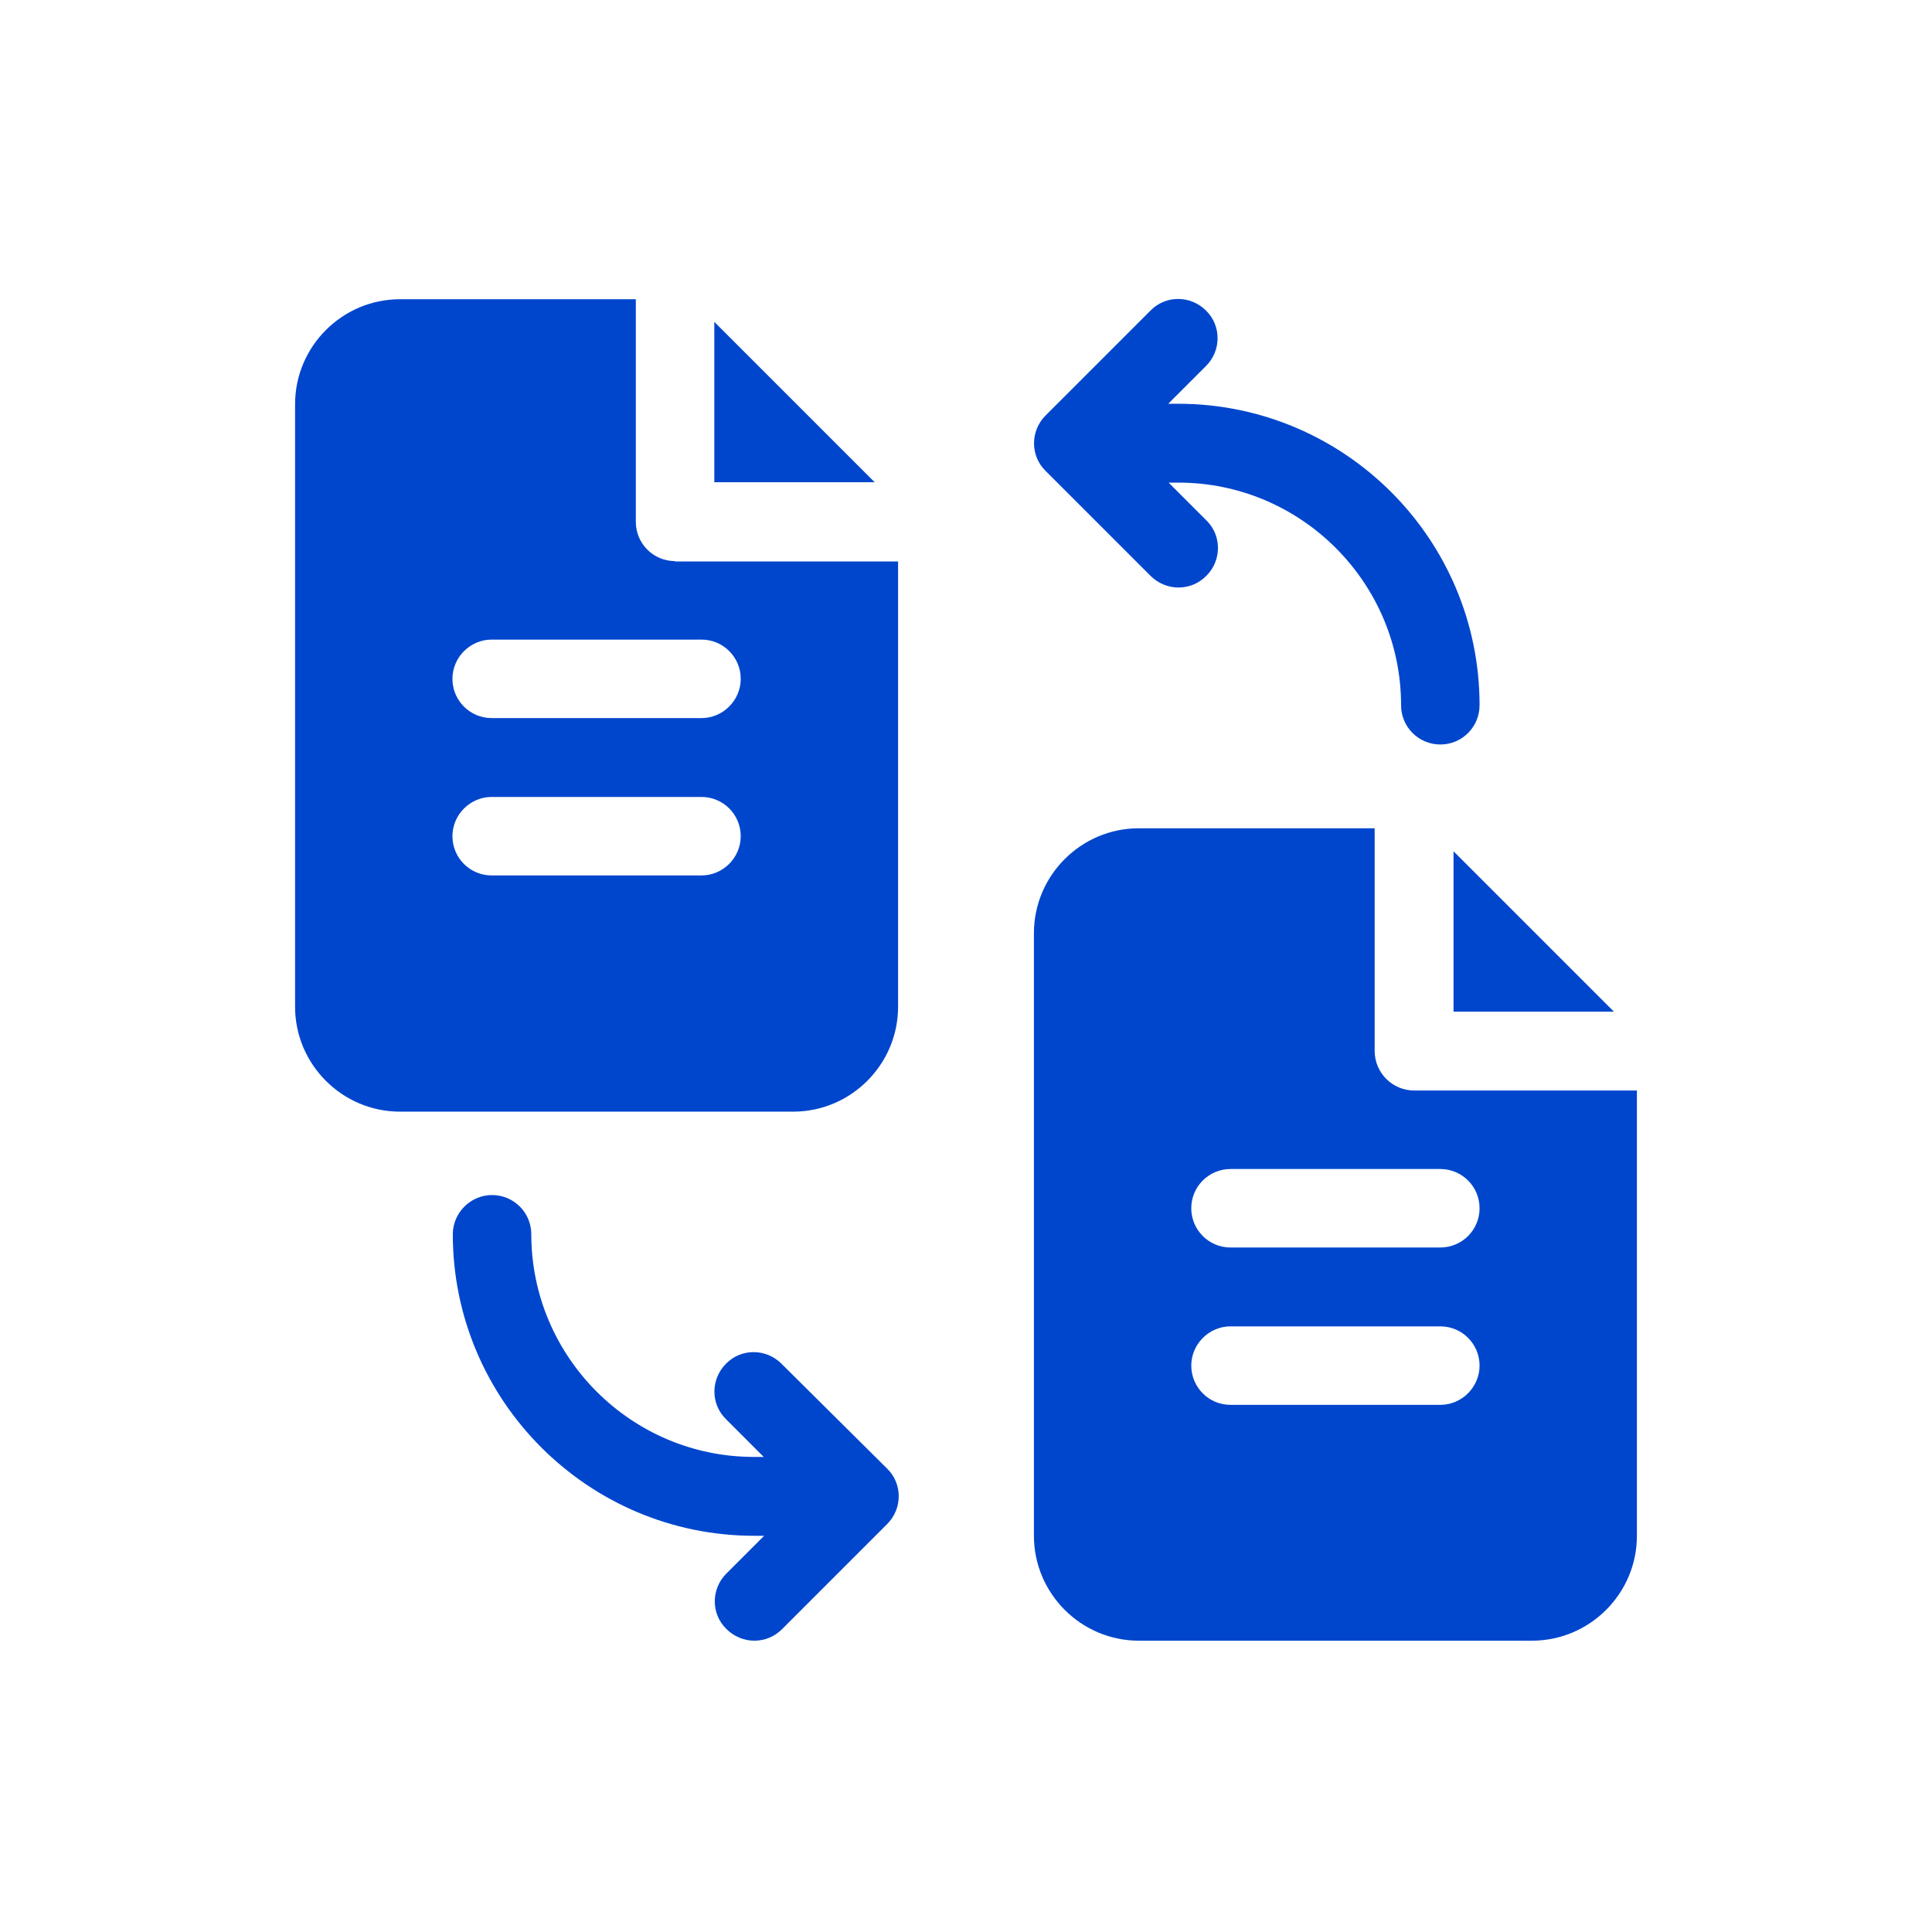
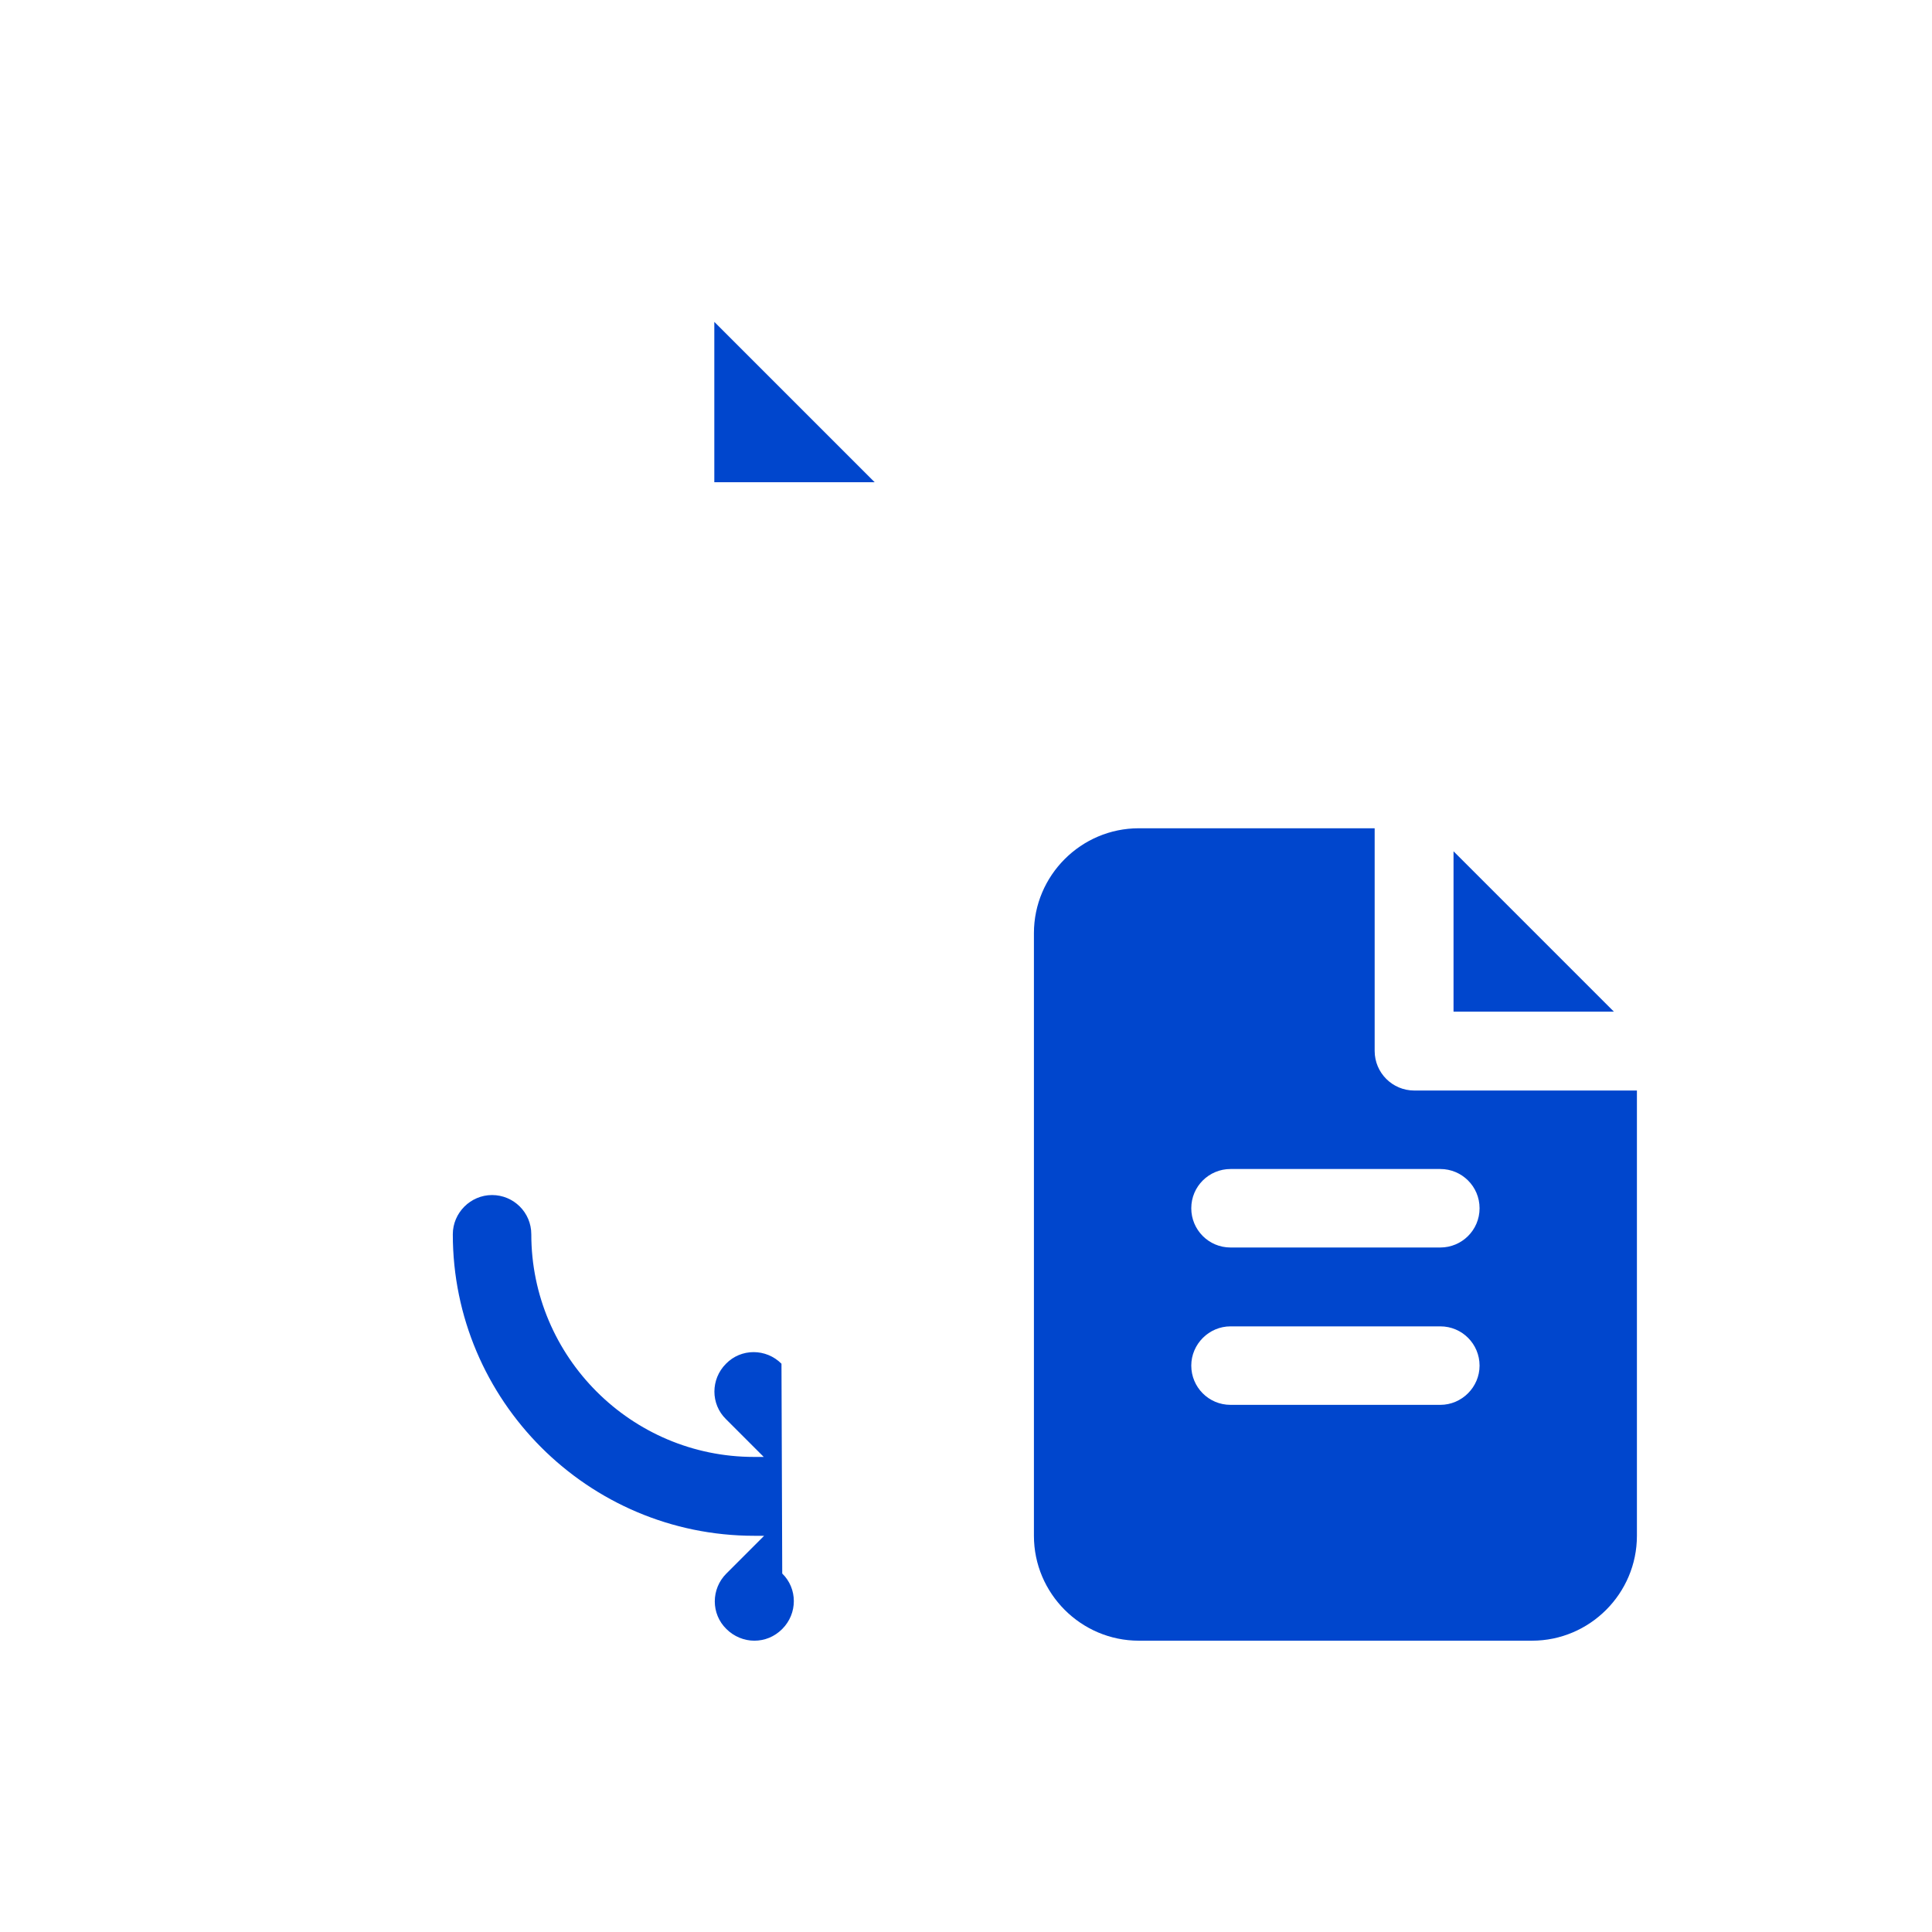
<svg xmlns="http://www.w3.org/2000/svg" version="1.1" id="shield" x="0px" y="0px" viewBox="0 0 512 512" style="enable-background:new 0 0 512 512;" xml:space="preserve">
  <style type="text/css">
	.st0{fill:#0046CD;}
</style>
-   <path class="st0" d="M312.2,107h-2.6l10-10c4.1-4.1,4.1-10.7,0-14.7c-4.1-4.1-10.7-4.1-14.7,0l-27.8,27.8c-4.1,4.1-4.1,10.7,0,14.7  l27.8,27.8c2,2,4.7,3.1,7.4,3.1c2.7,0,5.3-1,7.4-3.1c4.1-4.1,4.1-10.7,0-14.7l-10-10h2.6c32.5,0,59,26.5,59,59  c0,5.8,4.7,10.4,10.4,10.4c5.8,0,10.4-4.7,10.4-10.4C392.1,142.8,356.3,107,312.2,107L312.2,107z" />
-   <path class="st0" d="M207.1,361.4c-4.1-4.1-10.7-4.1-14.7,0c-4.1,4.1-4.1,10.7,0,14.7l10,10h-2.6c-32.5,0-59-26.5-59-59  c0-5.8-4.7-10.4-10.4-10.4s-10.4,4.7-10.4,10.4c0,44,35.8,79.9,79.9,79.9h2.6l-10,10c-4.1,4.1-4.1,10.7,0,14.7c2,2,4.7,3.1,7.4,3.1  s5.3-1,7.4-3.1l27.8-27.8c4.1-4.1,4.1-10.7,0-14.7L207.1,361.4z" />
+   <path class="st0" d="M207.1,361.4c-4.1-4.1-10.7-4.1-14.7,0c-4.1,4.1-4.1,10.7,0,14.7l10,10h-2.6c-32.5,0-59-26.5-59-59  c0-5.8-4.7-10.4-10.4-10.4s-10.4,4.7-10.4,10.4c0,44,35.8,79.9,79.9,79.9h2.6l-10,10c-4.1,4.1-4.1,10.7,0,14.7c2,2,4.7,3.1,7.4,3.1  s5.3-1,7.4-3.1c4.1-4.1,4.1-10.7,0-14.7L207.1,361.4z" />
  <path class="st0" d="M427.7,268.1l-42.5-42.5v42.5H427.7z" />
  <path class="st0" d="M364.3,278.5v-59h-62.5c-15.3,0-27.8,12.5-27.8,27.8V407c0,15.3,12.5,27.8,27.8,27.8H406  c15.3,0,27.8-12.5,27.8-27.8V289h-59C369,289,364.3,284.3,364.3,278.5z M381.7,372.3h-55.6c-5.8,0-10.4-4.7-10.4-10.4  s4.7-10.4,10.4-10.4h55.6c5.8,0,10.4,4.7,10.4,10.4S387.4,372.3,381.7,372.3z M392.1,320.2c0,5.8-4.7,10.4-10.4,10.4h-55.6  c-5.8,0-10.4-4.7-10.4-10.4c0-5.8,4.7-10.4,10.4-10.4h55.6C387.4,309.8,392.1,314.4,392.1,320.2z" />
  <path class="st0" d="M189.3,85.3v42.5h42.5L189.3,85.3z" />
-   <path class="st0" d="M178.9,148.7c-5.8,0-10.4-4.7-10.4-10.4v-59H106c-15.3,0-27.8,12.5-27.8,27.8v159.7c0,15.3,12.5,27.8,27.8,27.8  h104.2c15.3,0,27.8-12.5,27.8-27.8v-118H178.9z M185.9,232h-55.6c-5.8,0-10.4-4.7-10.4-10.4s4.7-10.4,10.4-10.4h55.6  c5.8,0,10.4,4.7,10.4,10.4S191.6,232,185.9,232z M185.9,190.3h-55.6c-5.8,0-10.4-4.7-10.4-10.4s4.7-10.4,10.4-10.4h55.6  c5.8,0,10.4,4.7,10.4,10.4S191.6,190.3,185.9,190.3z" />
</svg>